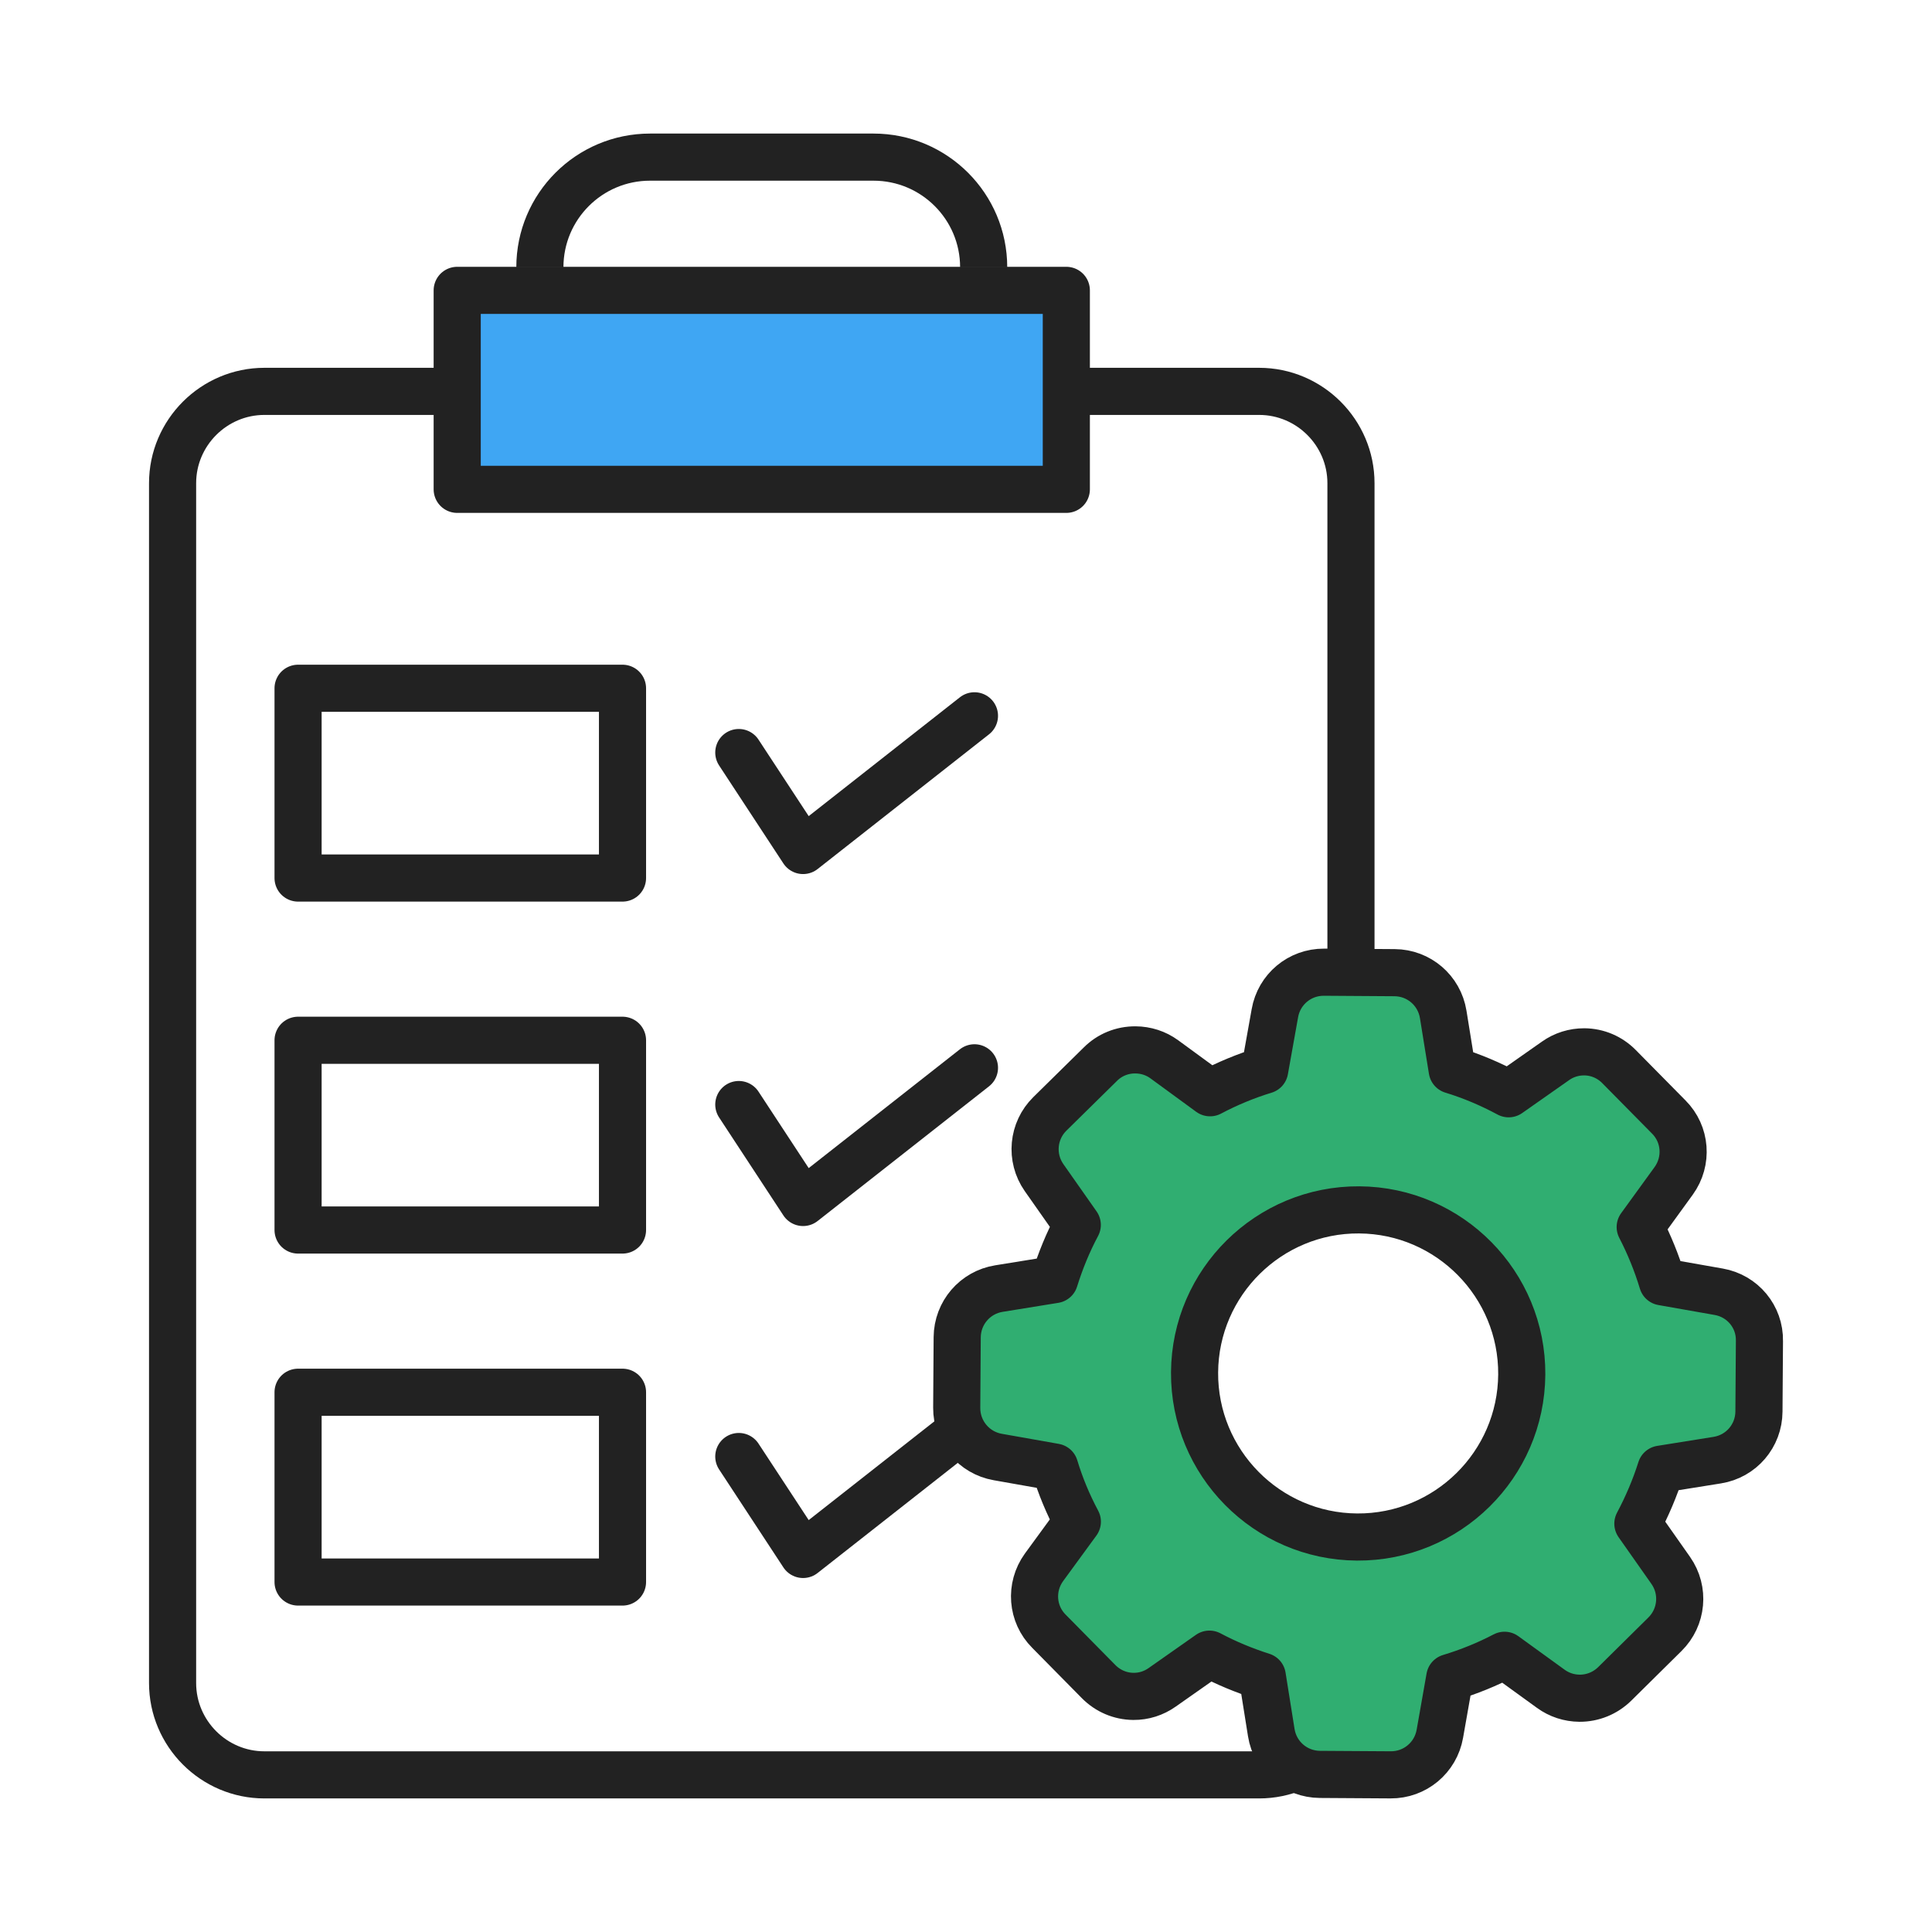
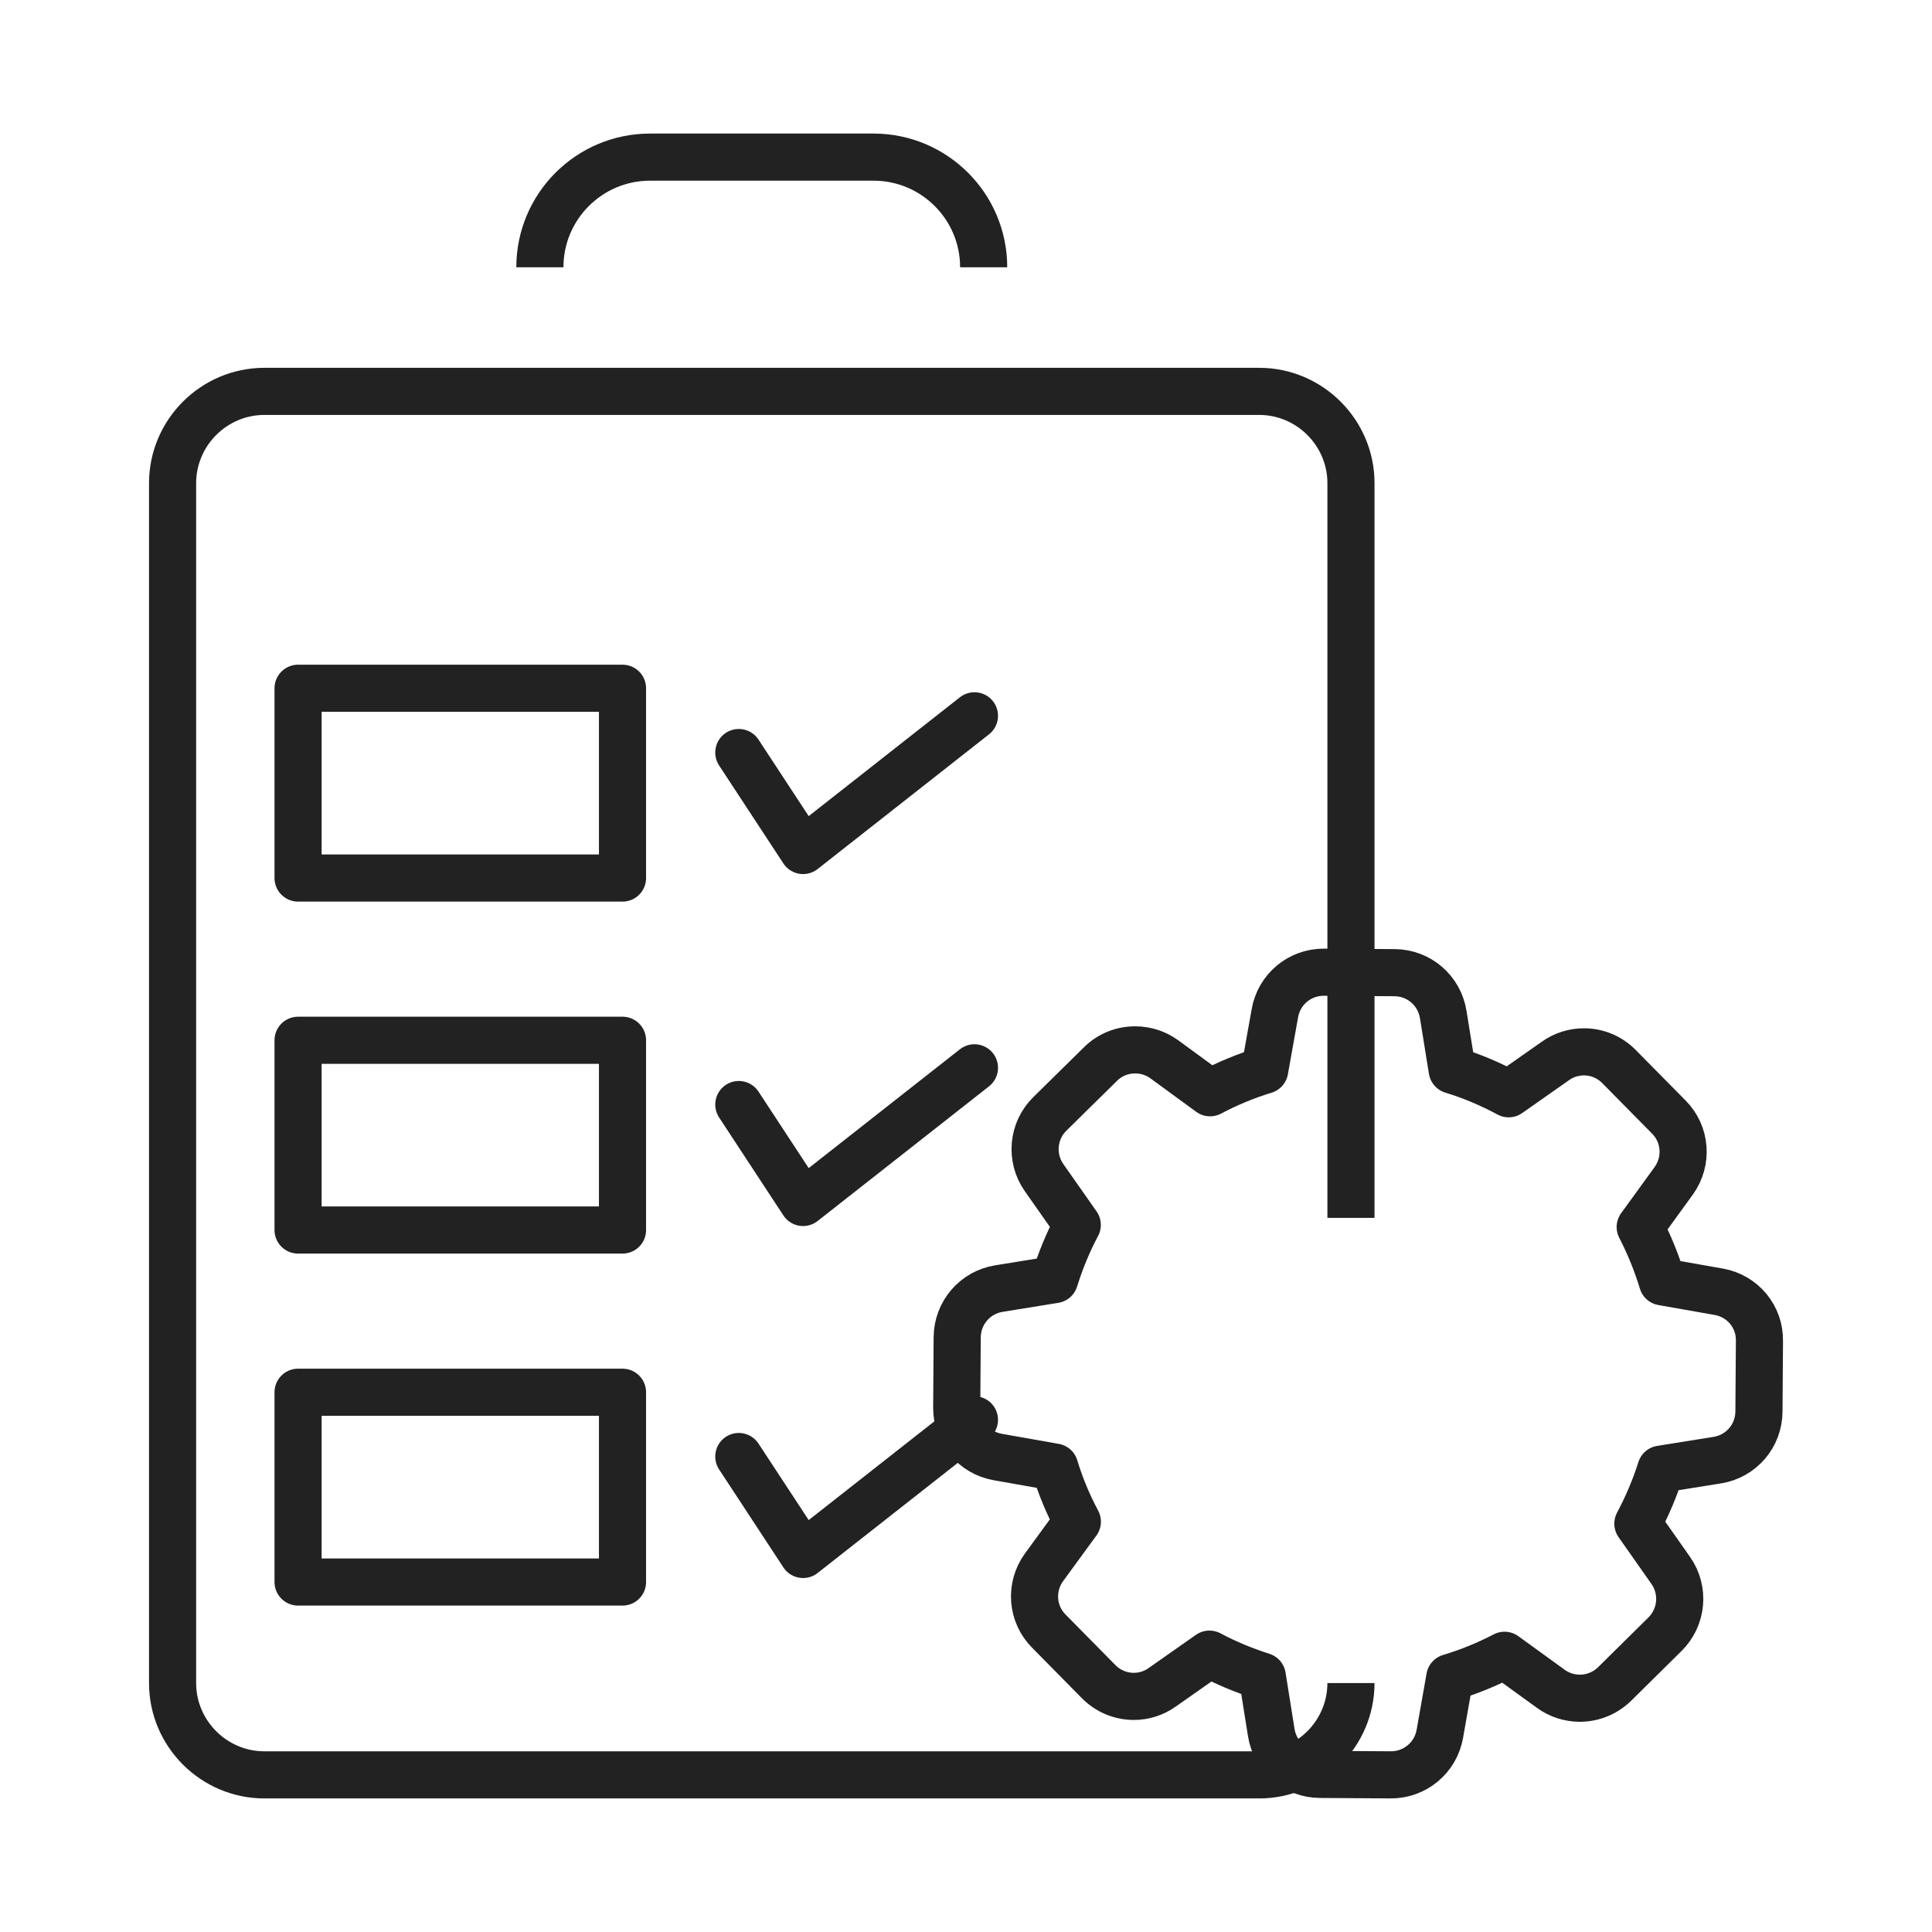
<svg xmlns="http://www.w3.org/2000/svg" version="1.1" id="Layer_1" x="0px" y="0px" width="82px" height="82px" viewBox="0 0 82 82" enable-background="new 0 0 82 82" xml:space="preserve">
  <g>
    <path fill="none" stroke="#222222" stroke-width="2" stroke-linejoin="round" stroke-miterlimit="10" d="M57.339,71.433   c0,2.145-1.754,3.898-3.897,3.898h-42.22c-2.145,0-3.897-1.754-3.897-3.898V20.508c0-2.144,1.753-3.897,3.897-3.897h42.22   c2.144,0,3.897,1.753,3.897,3.897V51.69" />
    <rect x="12.651" y="29.212" fill="none" stroke="#222222" stroke-width="2" stroke-linejoin="round" stroke-miterlimit="10" width="13.77" height="8.055" />
    <rect x="12.651" y="44.152" fill="none" stroke="#222222" stroke-width="2" stroke-linejoin="round" stroke-miterlimit="10" width="13.77" height="8.054" />
    <rect x="12.651" y="59.091" fill="none" stroke="#222222" stroke-width="2" stroke-linejoin="round" stroke-miterlimit="10" width="13.77" height="8.055" />
    <polyline fill="none" stroke="#222222" stroke-width="2" stroke-linecap="round" stroke-linejoin="round" stroke-miterlimit="10" points="   31.357,31.94 34.085,36.098 41.359,30.381  " />
    <polyline fill="none" stroke="#222222" stroke-width="2" stroke-linecap="round" stroke-linejoin="round" stroke-miterlimit="10" points="   31.357,46.88 34.085,51.037 41.359,45.321  " />
    <polyline fill="none" stroke="#222222" stroke-width="2" stroke-linecap="round" stroke-linejoin="round" stroke-miterlimit="10" points="   31.357,61.819 34.085,65.976 41.359,60.261  " />
-     <rect x="19.405" y="12.324" fill="#3FA6F3" stroke="#222222" stroke-width="2" stroke-linejoin="round" stroke-miterlimit="10" width="25.853" height="8.445" />
    <path fill="none" stroke="#222222" stroke-width="2" stroke-linejoin="round" stroke-miterlimit="10" d="M22.914,11.345   c0-2.583,2.094-4.676,4.676-4.676h9.484c2.582,0,4.676,2.094,4.676,4.676" />
-     <path fill="#30AE71" d="M72.947,54.826l-2.388-0.421c-0.244-0.807-0.56-1.582-0.944-2.326l1.422-1.961   c0.602-0.834,0.52-1.98-0.211-2.711l-2.105-2.133c-0.396-0.403-0.918-0.626-1.48-0.631c-0.442-0.001-0.865,0.131-1.222,0.385   l-1.987,1.395c-0.764-0.411-1.564-0.751-2.396-1.005l-0.382-2.364c-0.165-1.018-1.032-1.764-2.064-1.771l-2.994-0.02   c-1.032-0.006-1.911,0.727-2.087,1.744l-0.432,2.414c-0.799,0.244-1.576,0.566-2.318,0.959l-1.945-1.422   c-0.354-0.259-0.781-0.395-1.222-0.398c-0.563-0.004-1.096,0.212-1.491,0.609l-2.139,2.105c-0.733,0.72-0.839,1.863-0.249,2.707   l1.41,2.008c-0.397,0.745-0.713,1.518-0.963,2.32l-2.361,0.382c-1.018,0.163-1.764,1.033-1.773,2.066l-0.02,2.994   c-0.006,1.03,0.729,1.911,1.741,2.089l2.419,0.428c0.241,0.8,0.564,1.575,0.96,2.317l-1.417,1.94   c-0.603,0.836-0.519,1.98,0.212,2.711l2.105,2.134c0.394,0.399,0.917,0.625,1.48,0.63c0.441,0.004,0.862-0.131,1.221-0.385   l2.005-1.408c0.721,0.383,1.468,0.691,2.243,0.939l0.382,2.393c0.163,1.02,1.034,1.766,2.066,1.772l3,0.019   c1.031,0.008,1.911-0.727,2.089-1.743l0.421-2.386c0.808-0.244,1.585-0.559,2.324-0.946l1.964,1.423   c0.354,0.258,0.777,0.396,1.219,0.4c0.563,0.002,1.092-0.216,1.492-0.607l2.132-2.107c0.732-0.721,0.839-1.865,0.248-2.709   l-1.396-1.986c0.396-0.746,0.725-1.518,0.976-2.313l2.392-0.383c1.021-0.163,1.765-1.031,1.771-2.064l0.021-2.994   C74.696,55.884,73.962,55.003,72.947,54.826z M59.665,64.306c-3.323,1.123-6.928-0.659-8.051-3.98   c-1.124-3.322,0.659-6.928,3.982-8.051c3.321-1.123,6.926,0.659,8.05,3.98C64.77,59.579,62.988,63.183,59.665,64.306z" />
    <g>
      <g>
        <g>
          <path fill="none" stroke="#222222" stroke-width="2" stroke-linejoin="round" stroke-miterlimit="10" d="M72.947,54.826      l-2.388-0.421c-0.244-0.807-0.56-1.582-0.944-2.326l1.422-1.961c0.602-0.834,0.52-1.98-0.211-2.711l-2.105-2.133      c-0.396-0.403-0.918-0.626-1.48-0.631c-0.442-0.001-0.865,0.131-1.222,0.385l-1.987,1.395c-0.764-0.411-1.564-0.751-2.396-1.005      l-0.382-2.364c-0.165-1.018-1.032-1.764-2.064-1.771l-2.994-0.02c-1.032-0.006-1.911,0.727-2.087,1.744l-0.432,2.414      c-0.799,0.244-1.576,0.566-2.318,0.959l-1.945-1.422c-0.354-0.259-0.781-0.395-1.222-0.398      c-0.563-0.004-1.096,0.212-1.491,0.609l-2.139,2.105c-0.733,0.72-0.839,1.863-0.249,2.707l1.41,2.008      c-0.397,0.745-0.713,1.518-0.963,2.32l-2.361,0.382c-1.018,0.163-1.764,1.033-1.773,2.066l-0.02,2.994      c-0.006,1.03,0.729,1.911,1.741,2.089l2.419,0.428c0.241,0.8,0.564,1.575,0.96,2.317l-1.417,1.94      c-0.603,0.836-0.519,1.98,0.212,2.711l2.105,2.134c0.394,0.399,0.917,0.625,1.48,0.63c0.441,0.004,0.862-0.131,1.221-0.385      l2.005-1.408c0.721,0.383,1.468,0.691,2.243,0.939l0.382,2.393c0.163,1.02,1.034,1.766,2.066,1.772l3,0.019      c1.031,0.008,1.911-0.727,2.089-1.743l0.421-2.386c0.808-0.244,1.585-0.559,2.324-0.946l1.964,1.423      c0.354,0.258,0.777,0.396,1.219,0.4c0.563,0.002,1.092-0.216,1.492-0.607l2.132-2.107c0.732-0.721,0.839-1.865,0.248-2.709      l-1.396-1.986c0.396-0.746,0.725-1.518,0.976-2.313l2.392-0.383c1.021-0.163,1.765-1.031,1.771-2.064l0.021-2.994      C74.696,55.884,73.962,55.003,72.947,54.826z" />
-           <path fill="none" stroke="#222222" stroke-width="2" stroke-linejoin="round" stroke-miterlimit="10" d="M57.689,51.351      c-3.829-0.025-6.962,3.066-6.988,6.895c-0.025,3.832,3.067,6.965,6.896,6.99c3.831,0.025,6.964-3.064,6.991-6.896      C64.614,54.511,61.522,51.376,57.689,51.351z" />
        </g>
      </g>
    </g>
  </g>
</svg>